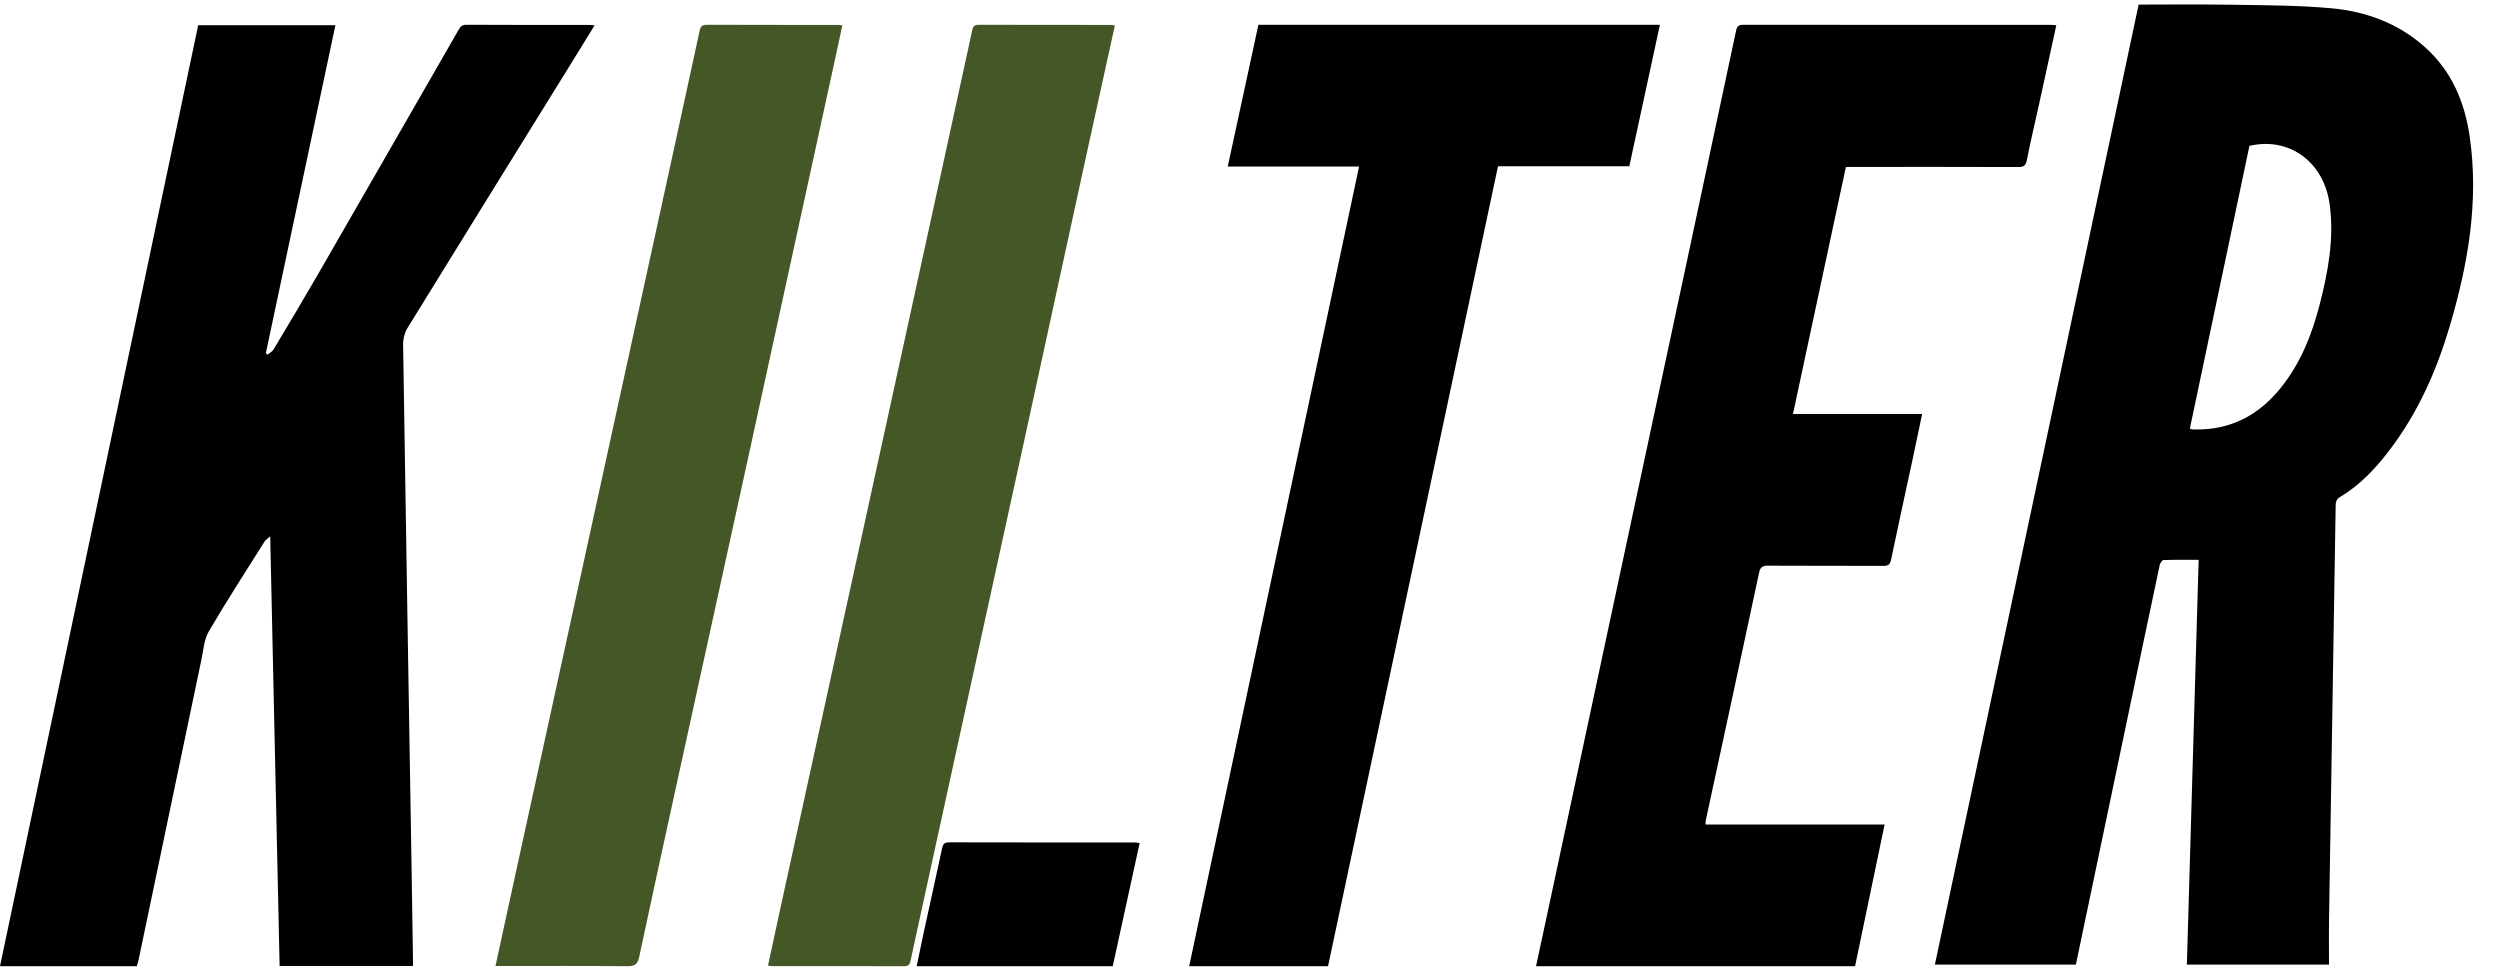
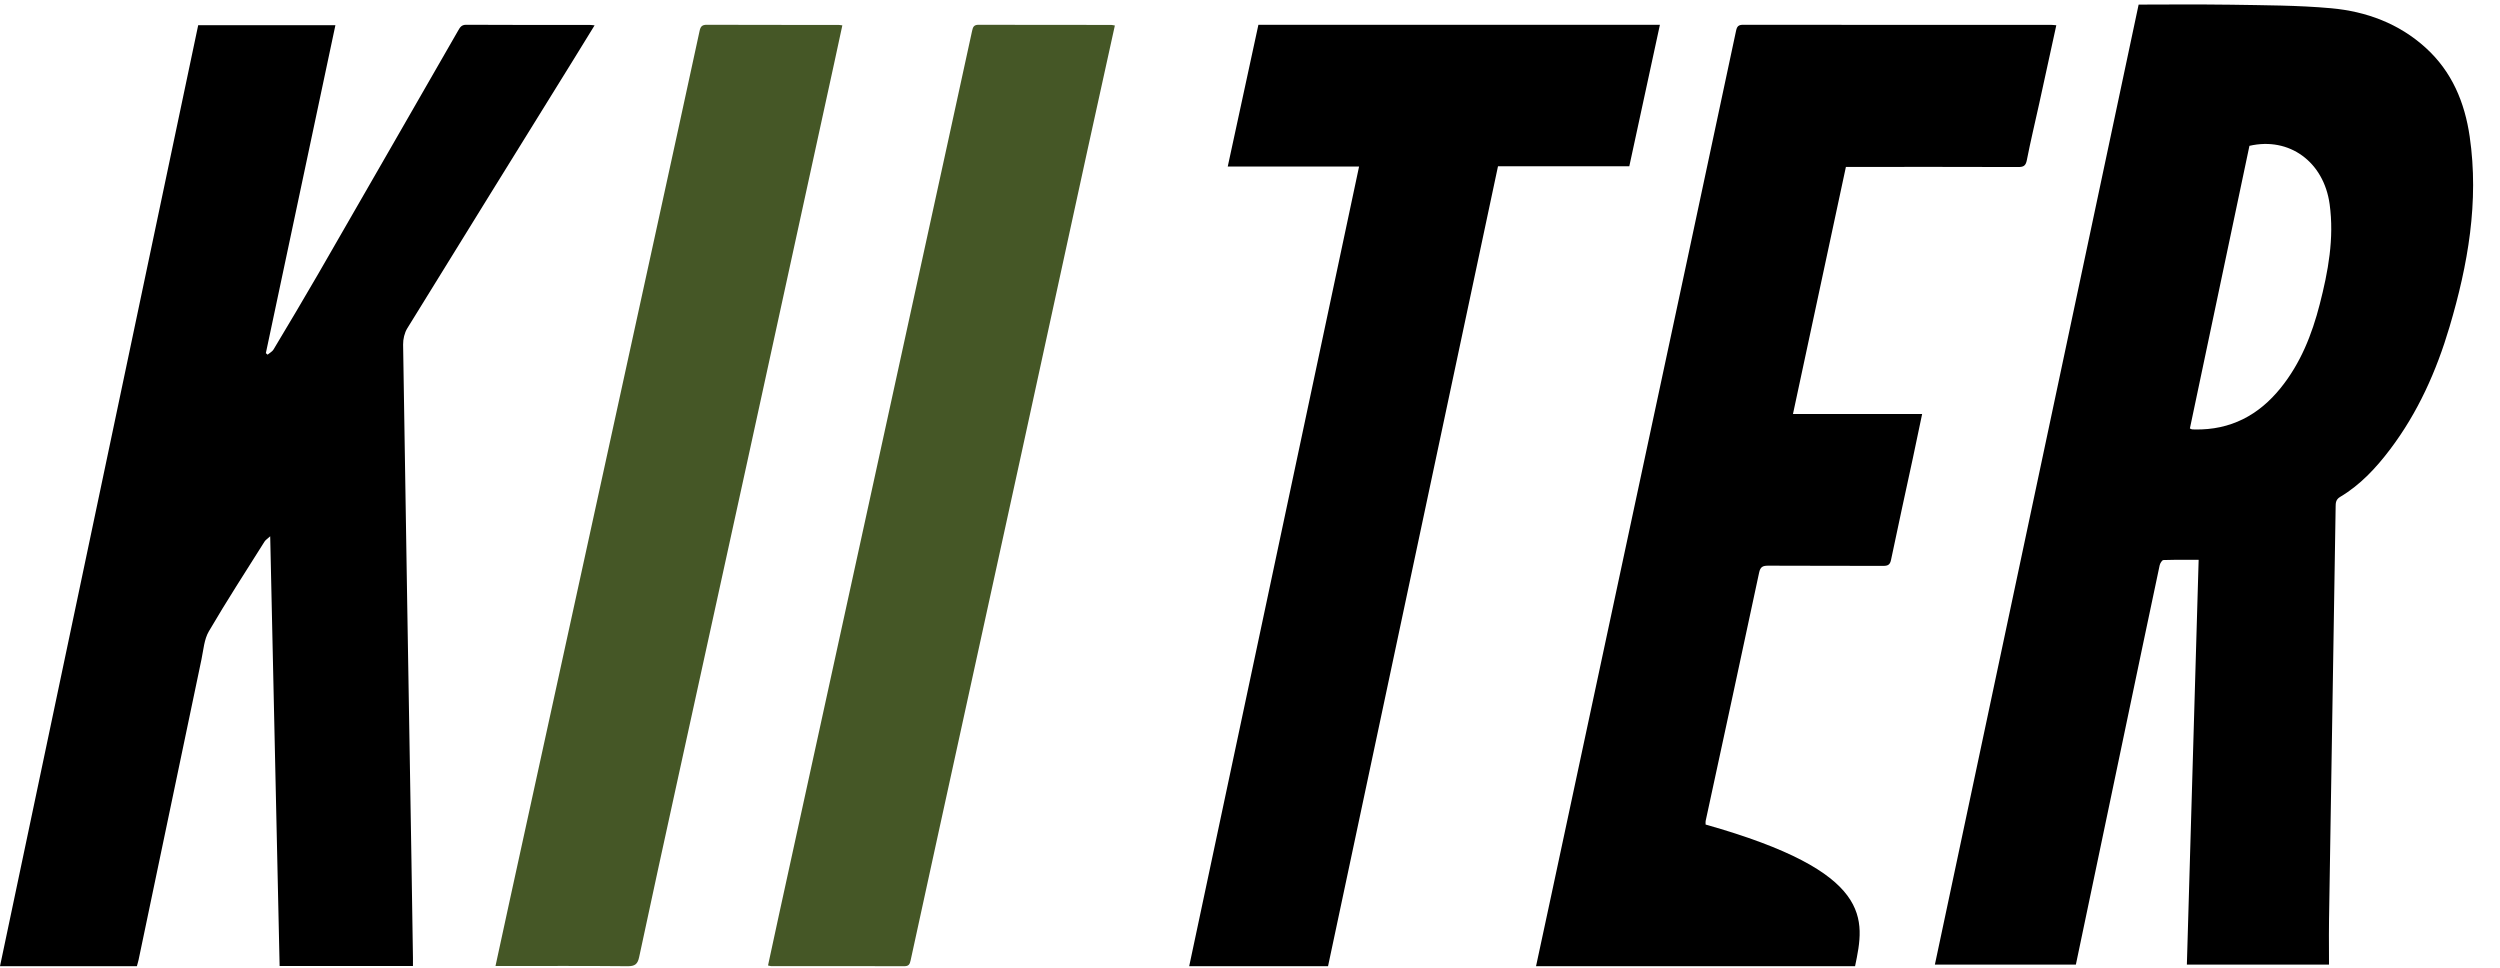
<svg xmlns="http://www.w3.org/2000/svg" xmlns:xlink="http://www.w3.org/1999/xlink" width="111px" height="43px" viewBox="0 0 111 43" version="1.1">
  <desc>Created with Lunacy</desc>
  <defs>
    <path d="M0 0L23.897 0L23.897 42.631L0 42.631L0 0Z" transform="translate(0.109 0.197)" id="path_1" />
    <clipPath id="mask_1">
      <use xlink:href="#path_1" />
    </clipPath>
  </defs>
  <g id="logo">
    <g id="Group-3" transform="translate(85.8 0)">
      <path d="M0 0L23.897 0L23.897 42.631L0 42.631L0 0Z" transform="translate(0.109 0.197)" id="Clip-2" fill="none" stroke="none" />
      <g clip-path="url(#mask_1)">
        <path d="M10.324 0.003C9.902 0.005 9.476 0.007 9.046 0.007C6.028 14.227 3.015 28.424 0 42.63L6.26 42.63C6.995 39.122 7.726 35.63 8.458 32.139C8.963 29.726 9.468 27.312 9.98 24.9C9.999 24.812 10.087 24.671 10.146 24.669C10.54 24.654 10.933 24.656 11.338 24.657C11.461 24.657 11.585 24.658 11.711 24.658C11.535 30.68 11.361 36.651 11.188 42.631L17.499 42.631C17.499 42.416 17.498 42.202 17.497 41.989C17.495 41.534 17.493 41.085 17.5 40.637C17.596 34.537 17.695 28.438 17.793 22.338C17.793 22.328 17.793 22.319 17.793 22.309C17.795 22.134 17.797 21.982 17.994 21.865C18.891 21.333 19.588 20.578 20.209 19.758C21.448 18.121 22.271 16.272 22.85 14.317C23.668 11.56 24.164 8.759 23.746 5.871C23.526 4.349 22.957 2.982 21.791 1.924C20.601 0.844 19.154 0.311 17.593 0.169C16.114 0.035 14.621 0.038 13.134 0.012C12.203 -0.004 11.272 -0.001 10.324 0.003ZM11.415 18.866C11.395 18.864 11.376 18.85 11.322 18.827C12.203 14.647 13.085 10.46 13.966 6.278C15.737 5.87 17.269 6.988 17.527 8.87C17.735 10.386 17.461 11.856 17.087 13.313C16.742 14.658 16.239 15.929 15.355 17.026C14.374 18.244 13.128 18.899 11.547 18.872C11.503 18.872 11.459 18.872 11.415 18.866Z" transform="translate(0.109 0.197)" id="Fill-1" fill="#000000" fill-rule="evenodd" stroke="none" />
      </g>
    </g>
    <path d="M8.8 0.018L14.892 0.018C13.859 4.887 12.832 9.733 11.804 14.579C11.83 14.601 11.855 14.624 11.88 14.647C11.969 14.572 12.086 14.515 12.143 14.42C12.812 13.301 13.482 12.182 14.134 11.052C16.208 7.456 18.274 3.855 20.343 0.256C20.424 0.116 20.488 -0.001 20.7 1.30148e-05C22.525 0.012 24.35 0.006 26.174 0.006C26.235 0.006 26.294 0.016 26.4 0.025C26.065 0.57 25.751 1.081 25.436 1.591C22.983 5.552 20.527 9.509 18.084 13.476C17.959 13.679 17.895 13.957 17.898 14.199C18.014 21.822 18.142 29.446 18.268 37.069C18.291 38.518 18.313 39.967 18.335 41.416C18.337 41.534 18.335 41.651 18.335 41.791L12.415 41.791C12.277 35.455 12.137 29.127 11.997 22.711C11.878 22.821 11.792 22.871 11.745 22.946C10.913 24.269 10.062 25.582 9.273 26.931C9.064 27.287 9.034 27.753 8.946 28.174C8.013 32.62 7.084 37.067 6.154 41.513C6.134 41.606 6.104 41.697 6.077 41.8L0 41.8C2.934 27.867 5.866 13.949 8.8 0.018" transform="translate(0 1.1)" id="Fill-4" fill="#000000" stroke="none" />
-     <path d="M23.1 0.022C22.841 1.21 22.591 2.359 22.339 3.508C22.156 4.341 21.956 5.171 21.792 6.008C21.744 6.254 21.652 6.317 21.412 6.316C19.003 6.307 16.593 6.311 14.184 6.311L13.758 6.311C12.977 9.958 12.198 13.596 11.408 17.281L17.143 17.281C16.998 17.972 16.866 18.614 16.728 19.256C16.405 20.755 16.075 22.252 15.763 23.753C15.718 23.974 15.626 24.025 15.417 24.025C13.716 24.018 12.016 24.026 10.315 24.016C10.071 24.015 9.96 24.062 9.904 24.328C9.122 28.004 8.324 31.676 7.531 35.35C7.522 35.39 7.529 35.434 7.529 35.51L15.476 35.51C15.035 37.63 14.601 39.708 14.165 41.8L0 41.8C0.23 40.726 0.459 39.664 0.687 38.602C1.719 33.776 2.75 28.95 3.783 24.123C4.759 19.562 5.736 15 6.712 10.439C7.437 7.048 8.162 3.658 8.881 0.267C8.922 0.074 8.986 -0 9.197 1.28964e-06C13.754 0.006 18.31 0.004 22.867 0.004C22.931 0.004 22.995 0.014 23.1 0.022" transform="translate(68.2 1.1)" id="Fill-6" fill="#000000" stroke="none" />
+     <path d="M23.1 0.022C22.841 1.21 22.591 2.359 22.339 3.508C22.156 4.341 21.956 5.171 21.792 6.008C21.744 6.254 21.652 6.317 21.412 6.316C19.003 6.307 16.593 6.311 14.184 6.311L13.758 6.311C12.977 9.958 12.198 13.596 11.408 17.281L17.143 17.281C16.998 17.972 16.866 18.614 16.728 19.256C16.405 20.755 16.075 22.252 15.763 23.753C15.718 23.974 15.626 24.025 15.417 24.025C13.716 24.018 12.016 24.026 10.315 24.016C10.071 24.015 9.96 24.062 9.904 24.328C9.122 28.004 8.324 31.676 7.531 35.35C7.522 35.39 7.529 35.434 7.529 35.51C15.035 37.63 14.601 39.708 14.165 41.8L0 41.8C0.23 40.726 0.459 39.664 0.687 38.602C1.719 33.776 2.75 28.95 3.783 24.123C4.759 19.562 5.736 15 6.712 10.439C7.437 7.048 8.162 3.658 8.881 0.267C8.922 0.074 8.986 -0 9.197 1.28964e-06C13.754 0.006 18.31 0.004 22.867 0.004C22.931 0.004 22.995 0.014 23.1 0.022" transform="translate(68.2 1.1)" id="Fill-6" fill="#000000" stroke="none" />
    <path d="M7.543 6.294L1.712 6.294C2.17 4.174 2.621 2.091 3.073 0L20.9 0C20.445 2.103 19.995 4.182 19.541 6.283L13.711 6.283C11.194 18.131 8.681 29.96 6.165 41.8L0 41.8C2.514 29.964 5.025 18.145 7.543 6.294" transform="translate(52.8 1.1)" id="Fill-8" fill="#000000" stroke="none" />
    <path d="M0 41.791C0.21 40.823 0.407 39.905 0.608 38.988C1.69 34.035 2.773 29.082 3.856 24.129C4.961 19.071 6.066 14.013 7.172 8.955C7.804 6.061 8.437 3.167 9.062 0.272C9.104 0.081 9.168 -0.001 9.384 4.72861e-06C11.332 0.008 13.28 0.005 15.228 0.006C15.272 0.006 15.315 0.016 15.4 0.026C15.276 0.602 15.155 1.167 15.032 1.732C13.747 7.624 12.464 13.517 11.177 19.409C10.146 24.129 9.109 28.848 8.076 33.568C7.505 36.176 6.934 38.785 6.378 41.396C6.312 41.704 6.195 41.803 5.863 41.8C4.004 41.782 2.144 41.791 0.285 41.791L0 41.791Z" transform="translate(22 1.1)" id="Fill-10" fill="#455726" stroke="none" />
    <path d="M15.4 0.032C14.98 1.943 14.564 3.82 14.154 5.699C13.185 10.146 12.22 14.594 11.25 19.041C10.376 23.044 9.499 27.047 8.623 31.05C7.859 34.546 7.091 38.041 6.332 41.539C6.294 41.713 6.251 41.801 6.044 41.8C4.073 41.793 2.102 41.796 0.131 41.795C0.1 41.794 0.067 41.782 0 41.767C0.162 41.019 0.321 40.272 0.484 39.527C1.743 33.771 3.002 28.014 4.26 22.257C5.5 16.585 6.739 10.913 7.978 5.242C8.341 3.583 8.705 1.925 9.062 0.266C9.098 0.096 9.143 -0.001 9.352 8.92817e-06C11.312 0.007 13.271 0.004 15.231 0.006C15.274 0.006 15.317 0.019 15.4 0.032" transform="translate(34.1 1.1)" id="Fill-12" fill="#455726" stroke="none" />
-     <path d="M8.706 5.5L0 5.5C0.106 4.992 0.206 4.502 0.311 4.013C0.583 2.763 0.861 1.515 1.129 0.264C1.166 0.092 1.219 -0 1.432 1.0918e-06C4.184 0.007 6.936 0.005 9.687 0.006C9.752 0.006 9.818 0.022 9.9 0.033C9.502 1.855 9.107 3.663 8.706 5.5" transform="translate(40.7 37.4)" id="Fill-14" fill="#000000" stroke="none" />
  </g>
</svg>